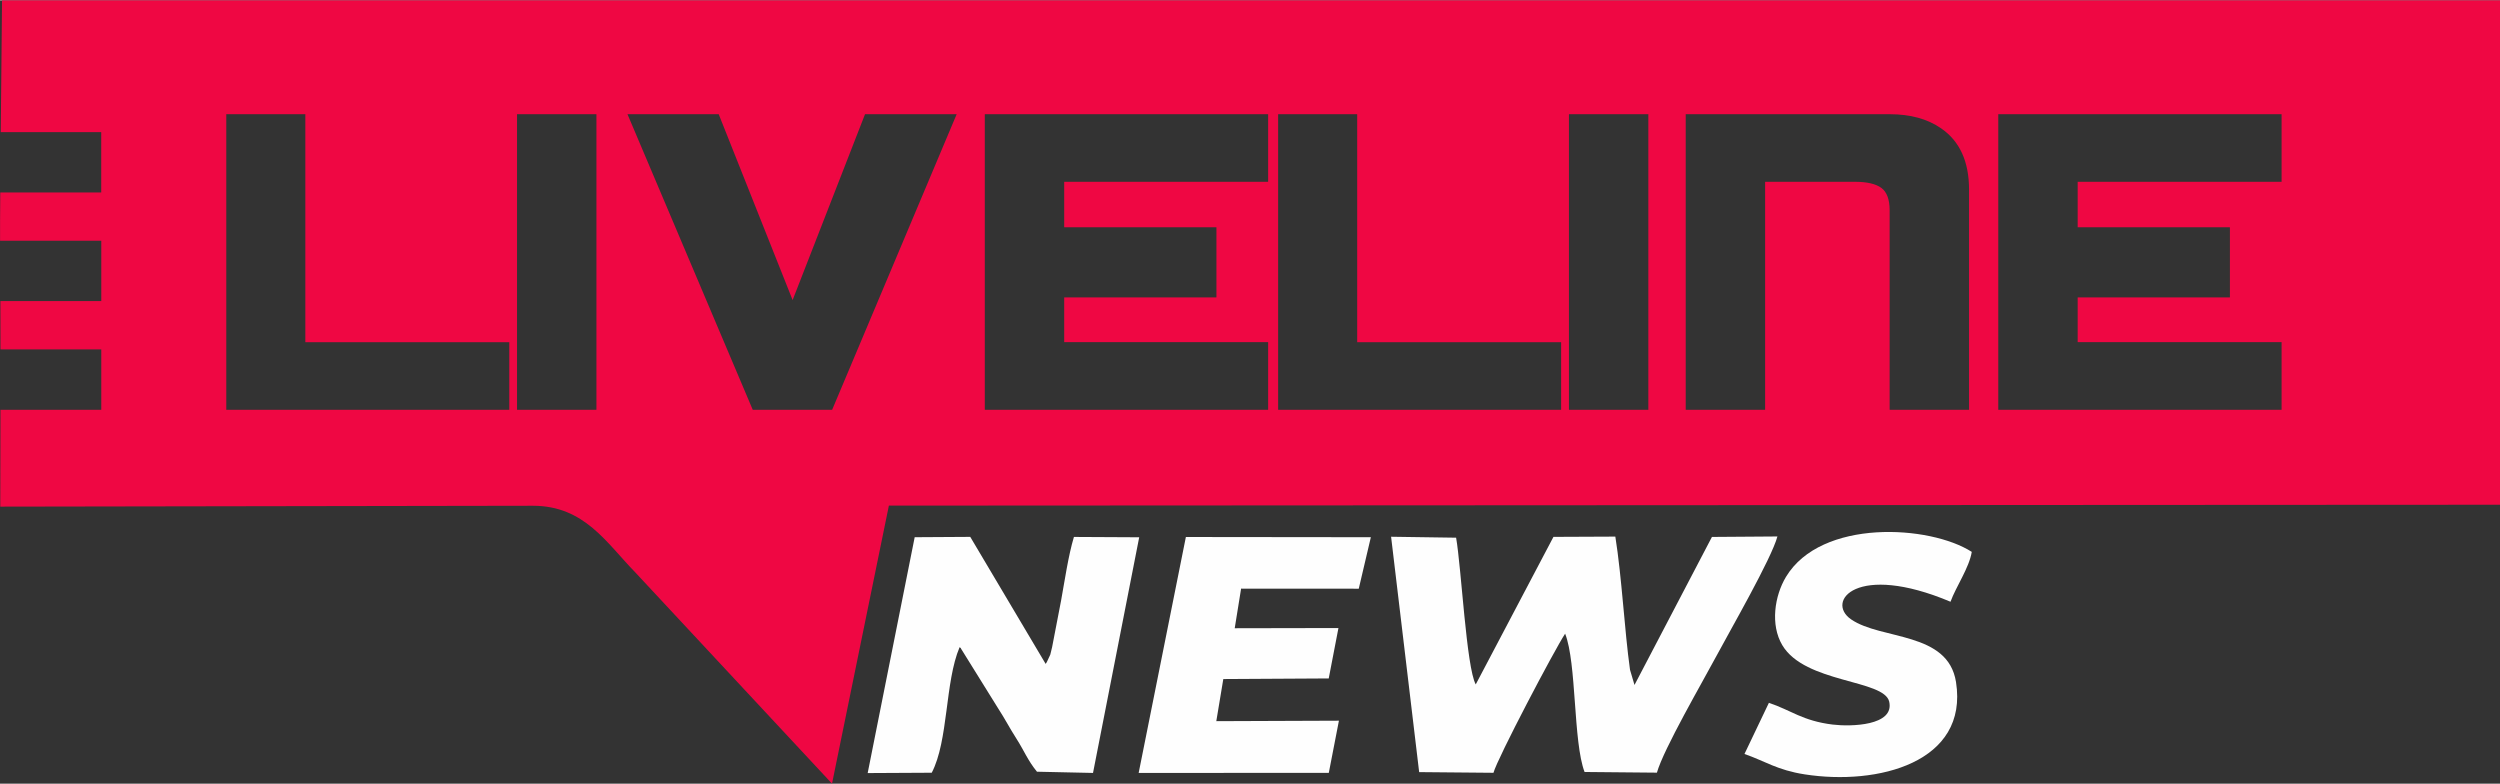
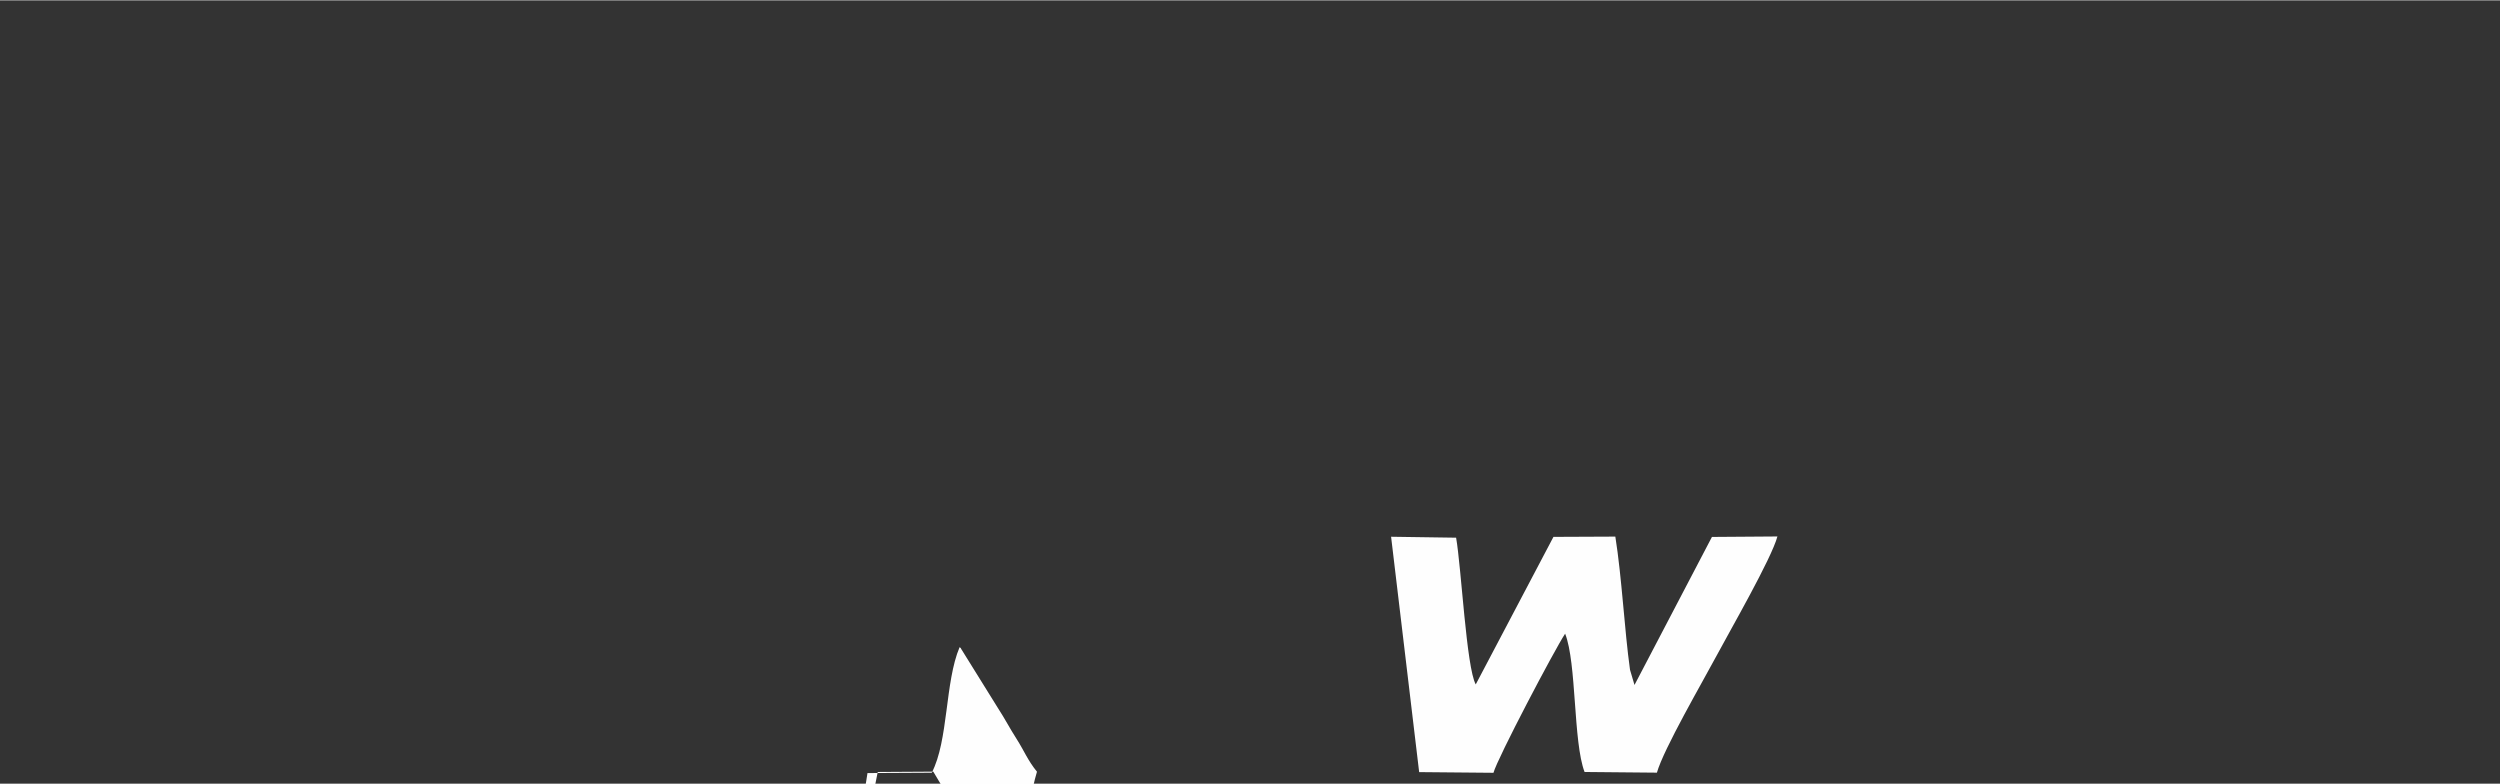
<svg xmlns="http://www.w3.org/2000/svg" xml:space="preserve" width="1.47in" height="0.461in" version="1.0" style="shape-rendering:geometricPrecision; text-rendering:geometricPrecision; image-rendering:optimizeQuality; fill-rule:evenodd; clip-rule:evenodd" viewBox="0 0 368.02 115.31">
  <rect x="0" y="0" width="368.02" height="115.31" fill="#333333" stroke="none" />
  <defs>
    <style type="text/css">
   
    .fil1 {fill:#FEFEFE}
    .fil0 {fill:#EF0743}
   
  </style>
  </defs>
  <g id="Layer_x0020_1">
    <g id="_2751395441808">
-       <path class="fil0" d="M0.03 74.53l78.43 -0.13c7.58,0.01 10.81,5.46 15.04,9.79l28.98 31.12 8.37 -40.93 237.17 -0.13 0 -74.25 -367.72 0 -0.19 19.4 14.79 0 0 8.88 -14.86 0c-0.03,3.48 -0.04,5.51 -0.03,7.11l14.9 0 0 8.88 -14.85 0 0.01 7.11 14.84 0 0 8.89 -14.84 0 -0.03 14.26zm74.94 -14.26l-41.66 0 0 -43.51 11.64 0 0 33.56 30.02 0 0 9.95zm12.83 0l-11.69 0 0 -43.51 11.69 0 0 43.51zm53.03 -43.51l-18.33 43.51 -11.69 0 -18.44 -43.51 13.43 0 10.88 27.36 10.66 -27.36 13.49 0zm45.85 43.51l-41.71 0 0 -43.51 41.71 0 0 9.95 -30.02 0 0 6.69 22.41 0 0 10.33 -22.41 0 0 6.58 30.02 0 0 9.95zm43.13 0l-41.66 0 0 -43.51 11.64 0 0 33.56 30.02 0 0 9.95zm12.84 0l-11.69 0 0 -43.51 11.69 0 0 43.51zm47.21 0l-11.69 0 0 -29.37c0,-1.6 -0.41,-2.69 -1.22,-3.29 -0.82,-0.6 -2.11,-0.9 -3.89,-0.9l-13.22 0 0 33.56 -11.69 0 0 -43.51 30.02 0c3.05,0 5.56,0.69 7.56,2.07 2.76,1.89 4.13,4.9 4.13,9.03l0 32.41zm46.01 0l-41.71 0 0 -43.51 41.71 0 0 9.95 -30.02 0 0 6.69 22.41 0 0 10.33 -22.41 0 0 6.58 30.02 0 0 9.95z" />
      <g>
        <path class="fil1" d="M208.93 113.61l10.92 0.1c0.55,-2.08 9,-18.14 10.55,-20.48 1.71,4.35 1.17,15.92 2.86,20.36l10.65 0.1c0.98,-3.48 6.75,-13.4 8.78,-17.21 2,-3.74 8.09,-14.31 8.96,-17.56l-9.64 0.07 -11.4 21.79 -0.66 -2.23c-0.83,-5.96 -1.19,-13.51 -2.16,-19.61l-9.11 0.04 -11.44 21.72c-1.38,-2.52 -2.12,-17.23 -2.89,-21.6l-9.57 -0.14 4.13 34.64z" />
-         <path class="fil1" d="M127.7 113.75l9.46 -0.05c2.47,-4.72 1.93,-13.36 4.1,-18.48 0.08,0.08 0.2,0.09 0.23,0.25l5.44 8.75c1.04,1.6 1.63,2.8 2.73,4.52 1.09,1.71 1.63,3.14 2.99,4.81l8.25 0.18 6.8 -34.69 -9.61 -0.05c-0.83,2.77 -1.35,6.41 -1.89,9.37l-1.32 6.85c-0.03,0.12 -0.27,1.09 -0.27,1.11l-0.48 1.03c-0.04,0.08 -0.12,0.23 -0.2,0.33l-11.1 -18.7 -8.18 0.05 -6.92 34.72z" />
-         <polygon class="fil1" points="167.62,113.73 195.61,113.72 197.1,106.04 179.05,106.11 180.08,99.91 195.6,99.82 197.03,92.4 181.76,92.43 182.7,86.6 200.02,86.61 201.8,79.03 174.57,79 " />
-         <path class="fil1" d="M260.4 103.4l-3.6 7.54c3.05,1.06 4.81,2.37 8.86,3 10.76,1.68 24.15,-1.74 22.28,-13.59 -1.18,-7.47 -11,-6.16 -15.45,-9.23 -3.8,-2.63 0.8,-8.42 14.64,-2.59 0.81,-2.23 2.75,-4.99 3.13,-7.34 -6.18,-3.97 -22.17,-4.92 -27.35,3.68 -1.68,2.79 -2.32,7.05 -0.55,10.04 3.35,5.65 15.02,5.04 15.75,8.34 0.78,3.54 -5.64,3.69 -8.33,3.36 -4.42,-0.54 -6.15,-2.12 -9.38,-3.2z" />
+         <path class="fil1" d="M127.7 113.75l9.46 -0.05c2.47,-4.72 1.93,-13.36 4.1,-18.48 0.08,0.08 0.2,0.09 0.23,0.25l5.44 8.75c1.04,1.6 1.63,2.8 2.73,4.52 1.09,1.71 1.63,3.14 2.99,4.81c-0.83,2.77 -1.35,6.41 -1.89,9.37l-1.32 6.85c-0.03,0.12 -0.27,1.09 -0.27,1.11l-0.48 1.03c-0.04,0.08 -0.12,0.23 -0.2,0.33l-11.1 -18.7 -8.18 0.05 -6.92 34.72z" />
      </g>
    </g>
  </g>
</svg>